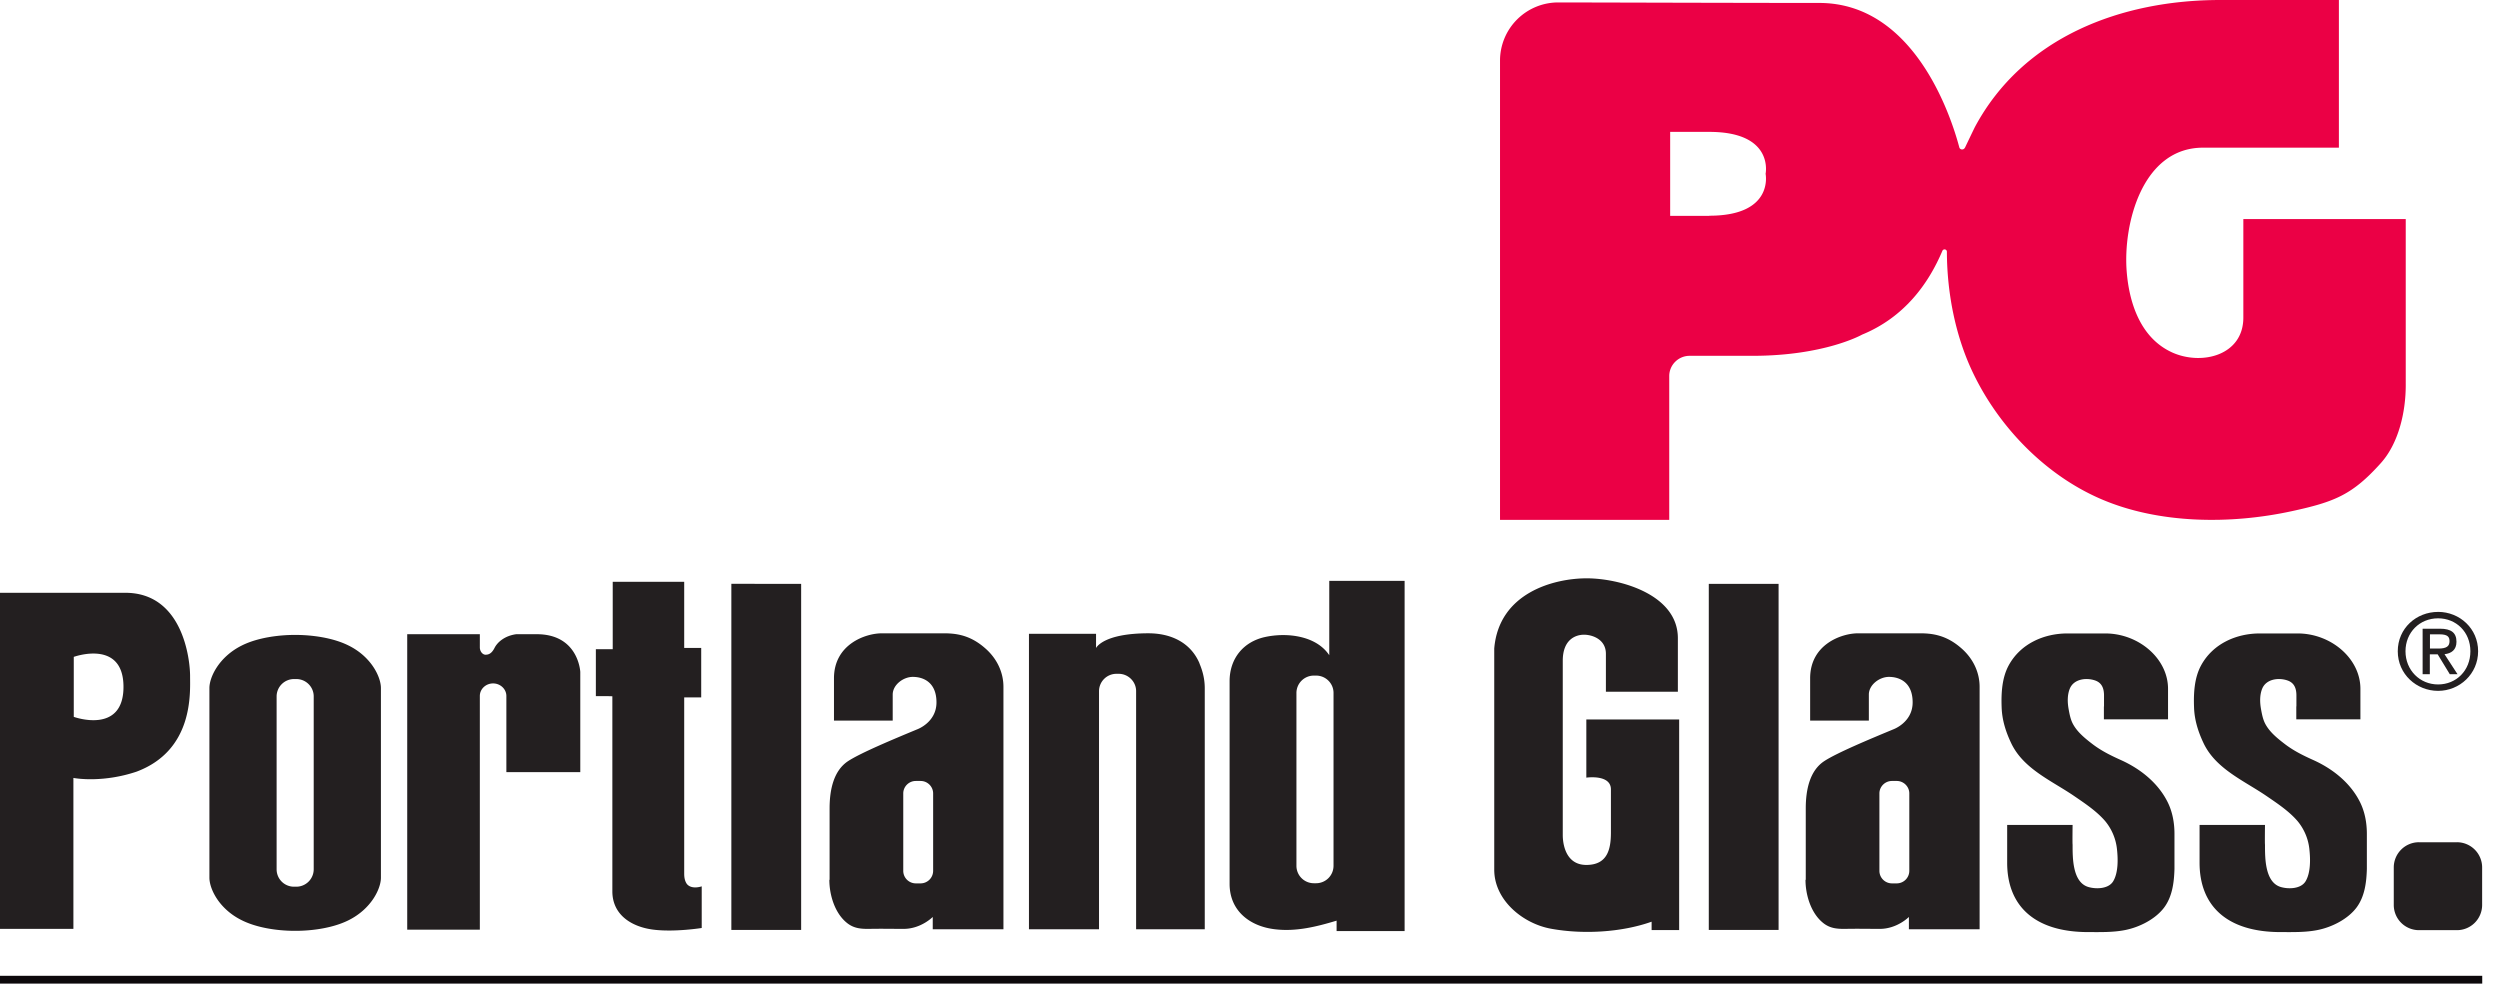
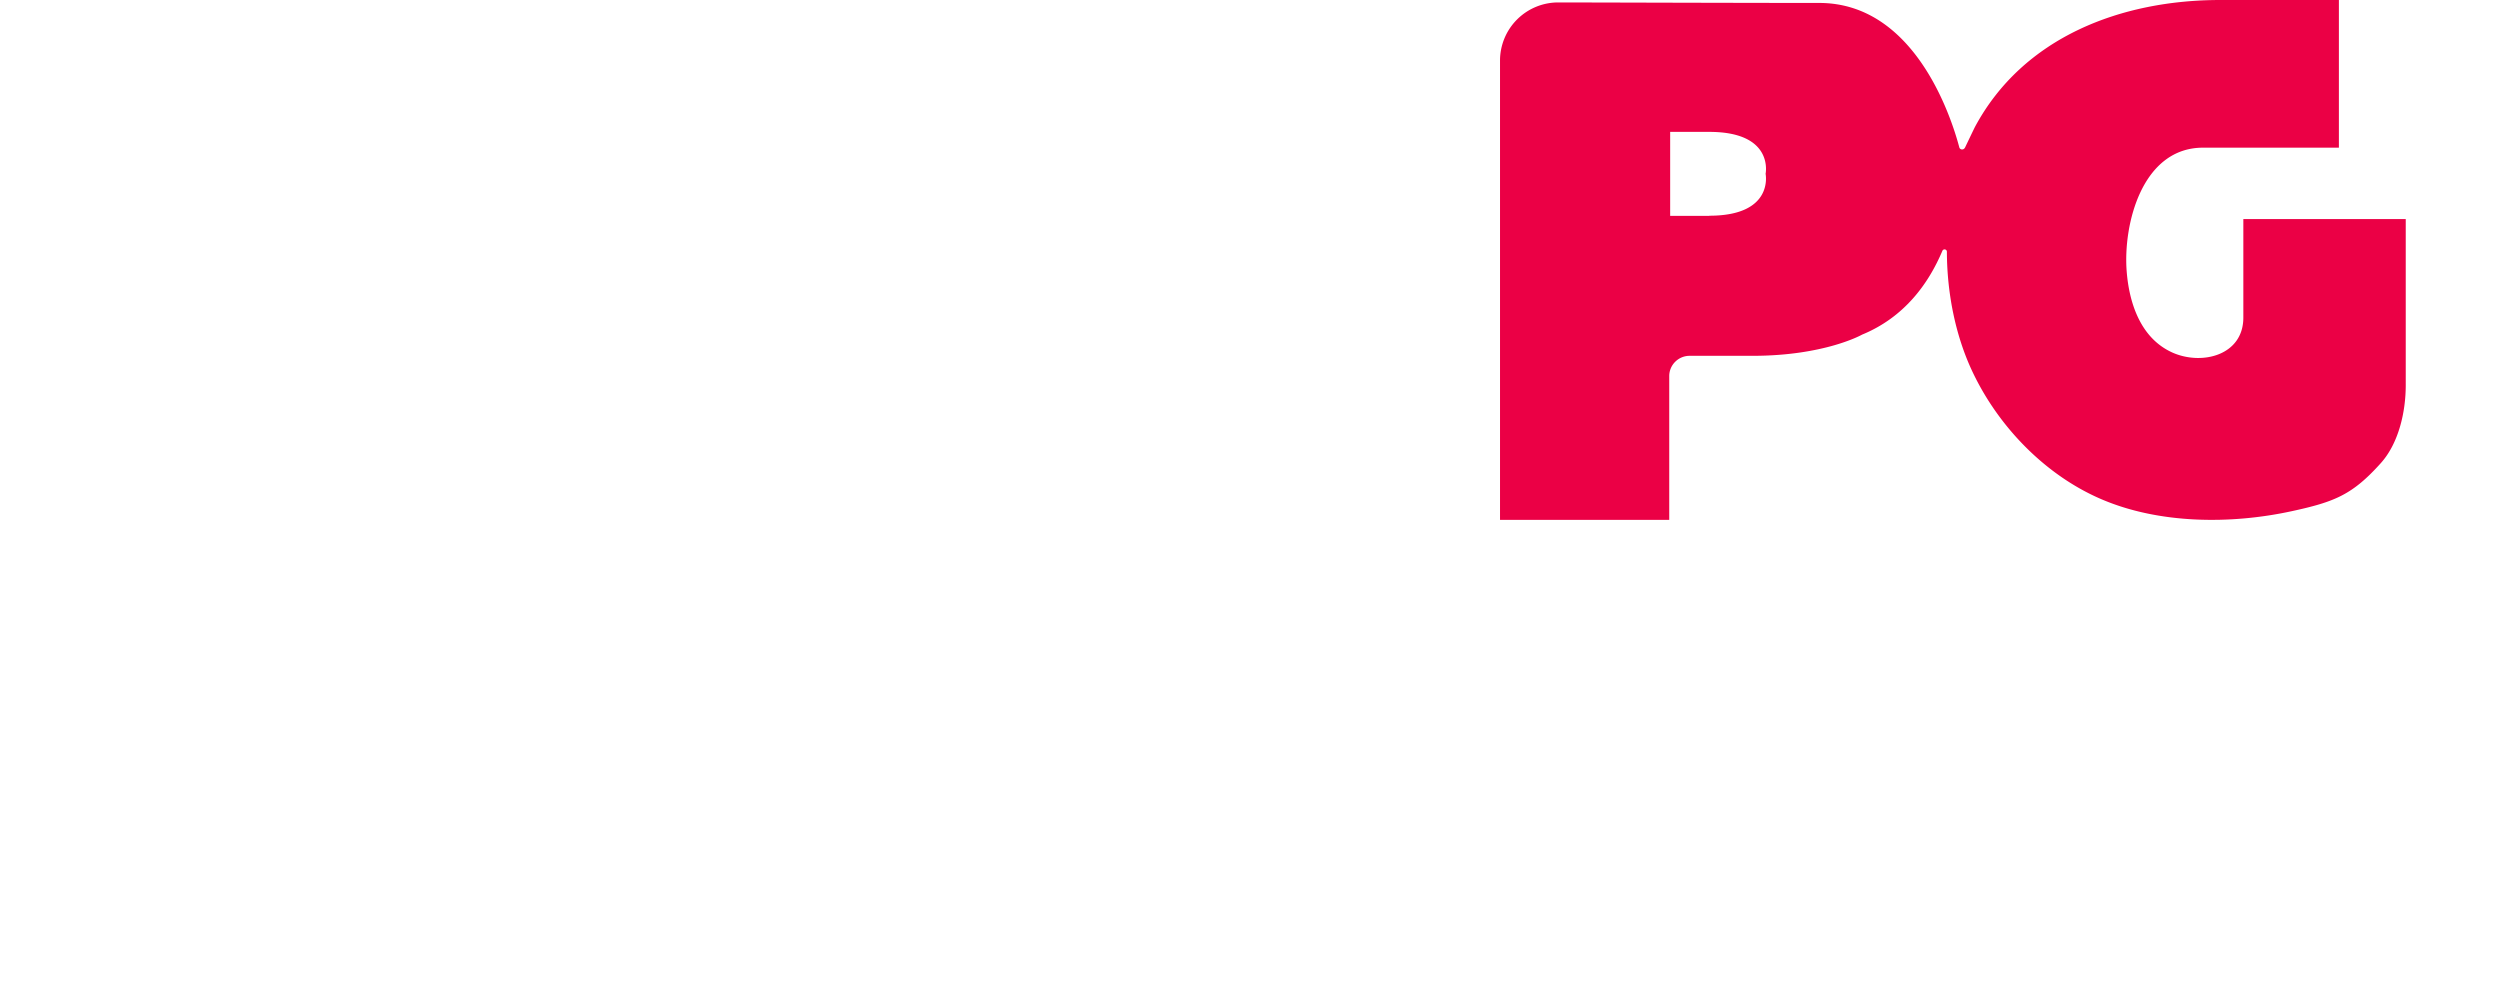
<svg xmlns="http://www.w3.org/2000/svg" fill="none" viewBox="0 0 122 48">
-   <path fill="#231F20" d="M118.978 29.86c1.056 0 1.954.814 1.954 1.921 0 1.107-.905 1.933-1.954 1.933-1.05 0-1.967-.813-1.967-1.933s.905-1.92 1.967-1.92Zm0 .314c-.899 0-1.59.688-1.59 1.607 0 .92.697 1.62 1.59 1.62.892 0 1.577-.682 1.577-1.62 0-.938-.691-1.607-1.577-1.607Zm-.409 2.727h-.345v-2.22h.854c.541 0 .798.2.798.637 0 .4-.251.57-.584.607l.635.976h-.377l-.591-.97h-.383v.97m0-1.251h.408c.421 0 .553-.12.553-.363 0-.213-.1-.332-.49-.332h-.465v.695h-.006Z" />
-   <path fill="#0D090B" d="M121.133 47.618H0V48h121.133v-.382Z" />
-   <path fill="#231F20" d="M9.276 32.988c0-.807-.352-4.06-3.161-4.06H0V45.33h3.582v-7.368c.176.037 1.49.231 3.086-.307 2.79-1.05 2.608-3.853 2.608-4.66v-.006ZM3.6 34.983v-2.927s2.426-.882 2.426 1.464c0 2.345-2.426 1.463-2.426 1.463Zm13.419-3.477c-1.12-.563-2.615-.52-2.615-.52s-1.495-.043-2.614.52c-1.119.563-1.571 1.551-1.571 2.07v9.257c0 .526.452 1.514 1.57 2.07 1.12.564 2.615.52 2.615.52s1.496.044 2.615-.52c1.118-.562 1.57-1.55 1.57-2.07v-9.257c0-.525-.452-1.514-1.57-2.07Zm-1.71 10.92a.851.851 0 0 1-.848.845h-.113a.847.847 0 0 1-.849-.844v-8.444a.85.85 0 0 1 .849-.845h.113c.471 0 .848.382.848.845v8.444Zm49.559-14.073v3.622c-.64-.963-2.08-1.12-3.136-.888-1.056.231-1.728 1.05-1.728 2.158v9.889c0 1.307.98 2.07 2.212 2.214 1.03.125 2.03-.125 3.01-.42v.508h3.319v-17.09h-3.683l.006.006Zm.208 13.905a.851.851 0 0 1-.849.844h-.113a.85.85 0 0 1-.848-.844v-8.444a.85.85 0 0 1 .848-.845h.113c.471 0 .849.382.849.845v8.444Zm-6.536-9.877c-.434-1.032-1.408-1.476-2.495-1.476-2.231 0-2.558.72-2.558.72v-.695h-3.274v14.418h3.419V33.726a.85.85 0 0 1 .848-.844h.113c.465 0 .849.381.849.844v11.622h3.35v-11.76c0-.425-.089-.813-.259-1.213l.007.006ZM26.188 30.95h-1c-.546.074-.91.38-1.055.669-.145.287-.302.331-.44.331s-.277-.156-.277-.357v-.644h-3.544v14.418h3.544V33.964c0-.338.29-.613.648-.613.352 0 .647.275.647.613v3.715h3.607v-4.89s-.081-1.84-2.124-1.84h-.006Zm3.519 3.02h-.629v-2.289h.823v-3.29h3.488v3.228h.83v2.414h-.83v8.594c0 .182.025.363.132.513.24.288.723.113.723.113v2.033s-1.326.212-2.363.08c-1.037-.13-1.998-.706-1.998-1.87v-9.52H29.7l.007-.005Zm9.389-5.479H35.69V45.38h3.406V28.491Zm47.699 0h-3.406V45.38h3.406V28.491Zm1.313 14.442c0 .726.258 1.614.849 2.096.333.275.685.306 1.106.3.56-.012 1.112 0 1.671 0 .849 0 1.42-.582 1.42-.582v.6h3.451V33.52c0-.726-.327-1.383-.867-1.864-.472-.42-.95-.644-1.515-.72a3.922 3.922 0 0 0-.477-.03h-3.08c-.785 0-2.331.53-2.331 2.195v2.064H91.2v-1.27c0-.475.516-.863.98-.863.51 0 1.157.256 1.157 1.245 0 .988-.955 1.32-.955 1.32-1.157.481-2.734 1.138-3.356 1.544-.698.457-.905 1.37-.905 2.315v3.477h-.013Zm5.066-.431a.613.613 0 0 1-.61.607h-.239a.613.613 0 0 1-.61-.607v-3.784c0-.332.277-.607.61-.607h.24c.332 0 .609.275.609.607v3.784Zm-52.702.431c0 .726.257 1.614.848 2.096.333.275.685.306 1.106.3.56-.012 1.112 0 1.672 0 .848 0 1.42-.582 1.42-.582v.6h3.45V33.52c0-.726-.327-1.383-.867-1.864-.471-.42-.949-.644-1.514-.72a3.922 3.922 0 0 0-.478-.03h-3.08c-.785 0-2.331.53-2.331 2.195v2.064h2.866v-1.27c0-.475.515-.863.98-.863.51 0 1.156.256 1.156 1.245 0 .988-.955 1.32-.955 1.32-1.156.481-2.734 1.138-3.356 1.544-.697.457-.905 1.37-.905 2.315v3.477h-.012Zm5.065-.431a.613.613 0 0 1-.61.607h-.238a.613.613 0 0 1-.61-.607v-3.784c0-.332.276-.607.61-.607h.238c.334 0 .61.275.61.607v3.784Zm36.343-8.738v-2.62c0-2.152-2.859-2.922-4.449-2.922-1.59 0-4.286.7-4.512 3.428v10.79c0 1.5 1.414 2.64 2.778 2.883 1.546.282 3.425.181 4.902-.344v.407h1.344V35.109h-4.53v2.84s1.2-.176 1.2.575v2.095c0 .82-.164 1.59-1.2 1.59-1.038 0-1.15-1.083-1.15-1.452v-8.513c0-1.038.628-1.27 1.036-1.27.409 0 1.069.226 1.069.932v1.852h3.513v.006Zm20.796.713v-.538c0-.331-.094-.613-.433-.732-.434-.15-1.031-.075-1.232.388-.132.313-.12.682-.063 1.007.044.238.088.488.201.707.208.4.572.7.93.976.434.337.886.563 1.383.788.961.425 1.841 1.113 2.319 2.07.239.482.333 1.02.333 1.551v1.714c-.019.644-.101 1.332-.497 1.87-.427.576-1.212.97-1.91 1.108-.591.118-1.2.1-1.797.1-2.671 0-3.96-1.32-3.96-3.384v-1.846h3.193s-.013.895 0 .964c0 .625-.013 1.851.785 2.07.377.106.968.088 1.194-.281.252-.413.239-1.083.189-1.545a2.567 2.567 0 0 0-.584-1.401c-.422-.488-.993-.864-1.521-1.226-1.094-.745-2.464-1.314-3.06-2.571-.265-.557-.447-1.132-.466-1.752-.025-.681.013-1.444.352-2.057.572-1.039 1.703-1.545 2.859-1.545h1.848c1.622 0 3.061 1.22 3.061 2.702v1.488h-3.13v-.631l.006.006Zm9.389 0v-.538c0-.331-.094-.613-.434-.732-.433-.15-1.03-.075-1.231.388-.132.313-.12.682-.063 1.007.044.238.088.488.201.707.207.4.572.7.93.976.434.337.886.563 1.383.788.961.425 1.841 1.113 2.318 2.07.239.482.334 1.02.334 1.551v1.714c-.019.644-.101 1.332-.497 1.87-.427.576-1.213.97-1.91 1.108-.591.118-1.201.1-1.798.1-2.671 0-3.959-1.32-3.959-3.384v-1.846h3.193s-.013.895 0 .964c0 .625-.013 1.851.785 2.07.377.106.968.088 1.194-.281.252-.413.239-1.083.189-1.545a2.561 2.561 0 0 0-.585-1.401c-.421-.488-.993-.864-1.521-1.226-1.093-.745-2.463-1.314-3.06-2.571-.264-.557-.446-1.132-.465-1.752-.025-.681.012-1.444.352-2.057.572-1.039 1.703-1.545 2.859-1.545h1.848c1.621 0 3.06 1.22 3.06 2.702v1.488h-3.129v-.631l.006.006Zm7.831 6.624h-1.848a1.23 1.23 0 0 0-1.232 1.226v1.839a1.23 1.23 0 0 0 1.232 1.226h1.848a1.23 1.23 0 0 0 1.232-1.226v-1.839a1.23 1.23 0 0 0-1.232-1.226Z" />
  <path fill="#EB0045" d="M95.883 7.212c-.057.119-.239.106-.27-.025C95.204 5.648 93.407.144 88.78.144c-3.576 0-9.3-.019-12.726-.025a2.84 2.84 0 0 0-2.853 2.833V25.37h8.258v-7.018c0-.544.446-.988.993-.988h3.073c3.526 0 5.342-1.033 5.342-1.033 2.055-.844 3.236-2.47 3.921-4.09.05-.113.22-.082.22.044.007 2.114.453 4.228 1.308 5.98 1.269 2.614 3.525 4.934 6.221 6.092 2.834 1.22 6.322 1.232 9.276.594 2.118-.457 2.979-.807 4.355-2.333.899-.989 1.232-2.54 1.232-3.816V10.69h-7.925v4.81c0 1.839-2.017 2.345-3.456 1.707-1.553-.694-2.118-2.408-2.238-3.978-.176-2.308.761-6.023 3.727-6.023h6.63V0h-5.788c-4.814 0-9.615 1.789-11.978 6.205-.038.075-.302.625-.484 1.007h-.006Zm-12.469 3.321h-1.91V6.436h1.91c3.18 0 2.747 2.046 2.747 2.046s.427 2.045-2.747 2.045v.006Z" />
</svg>